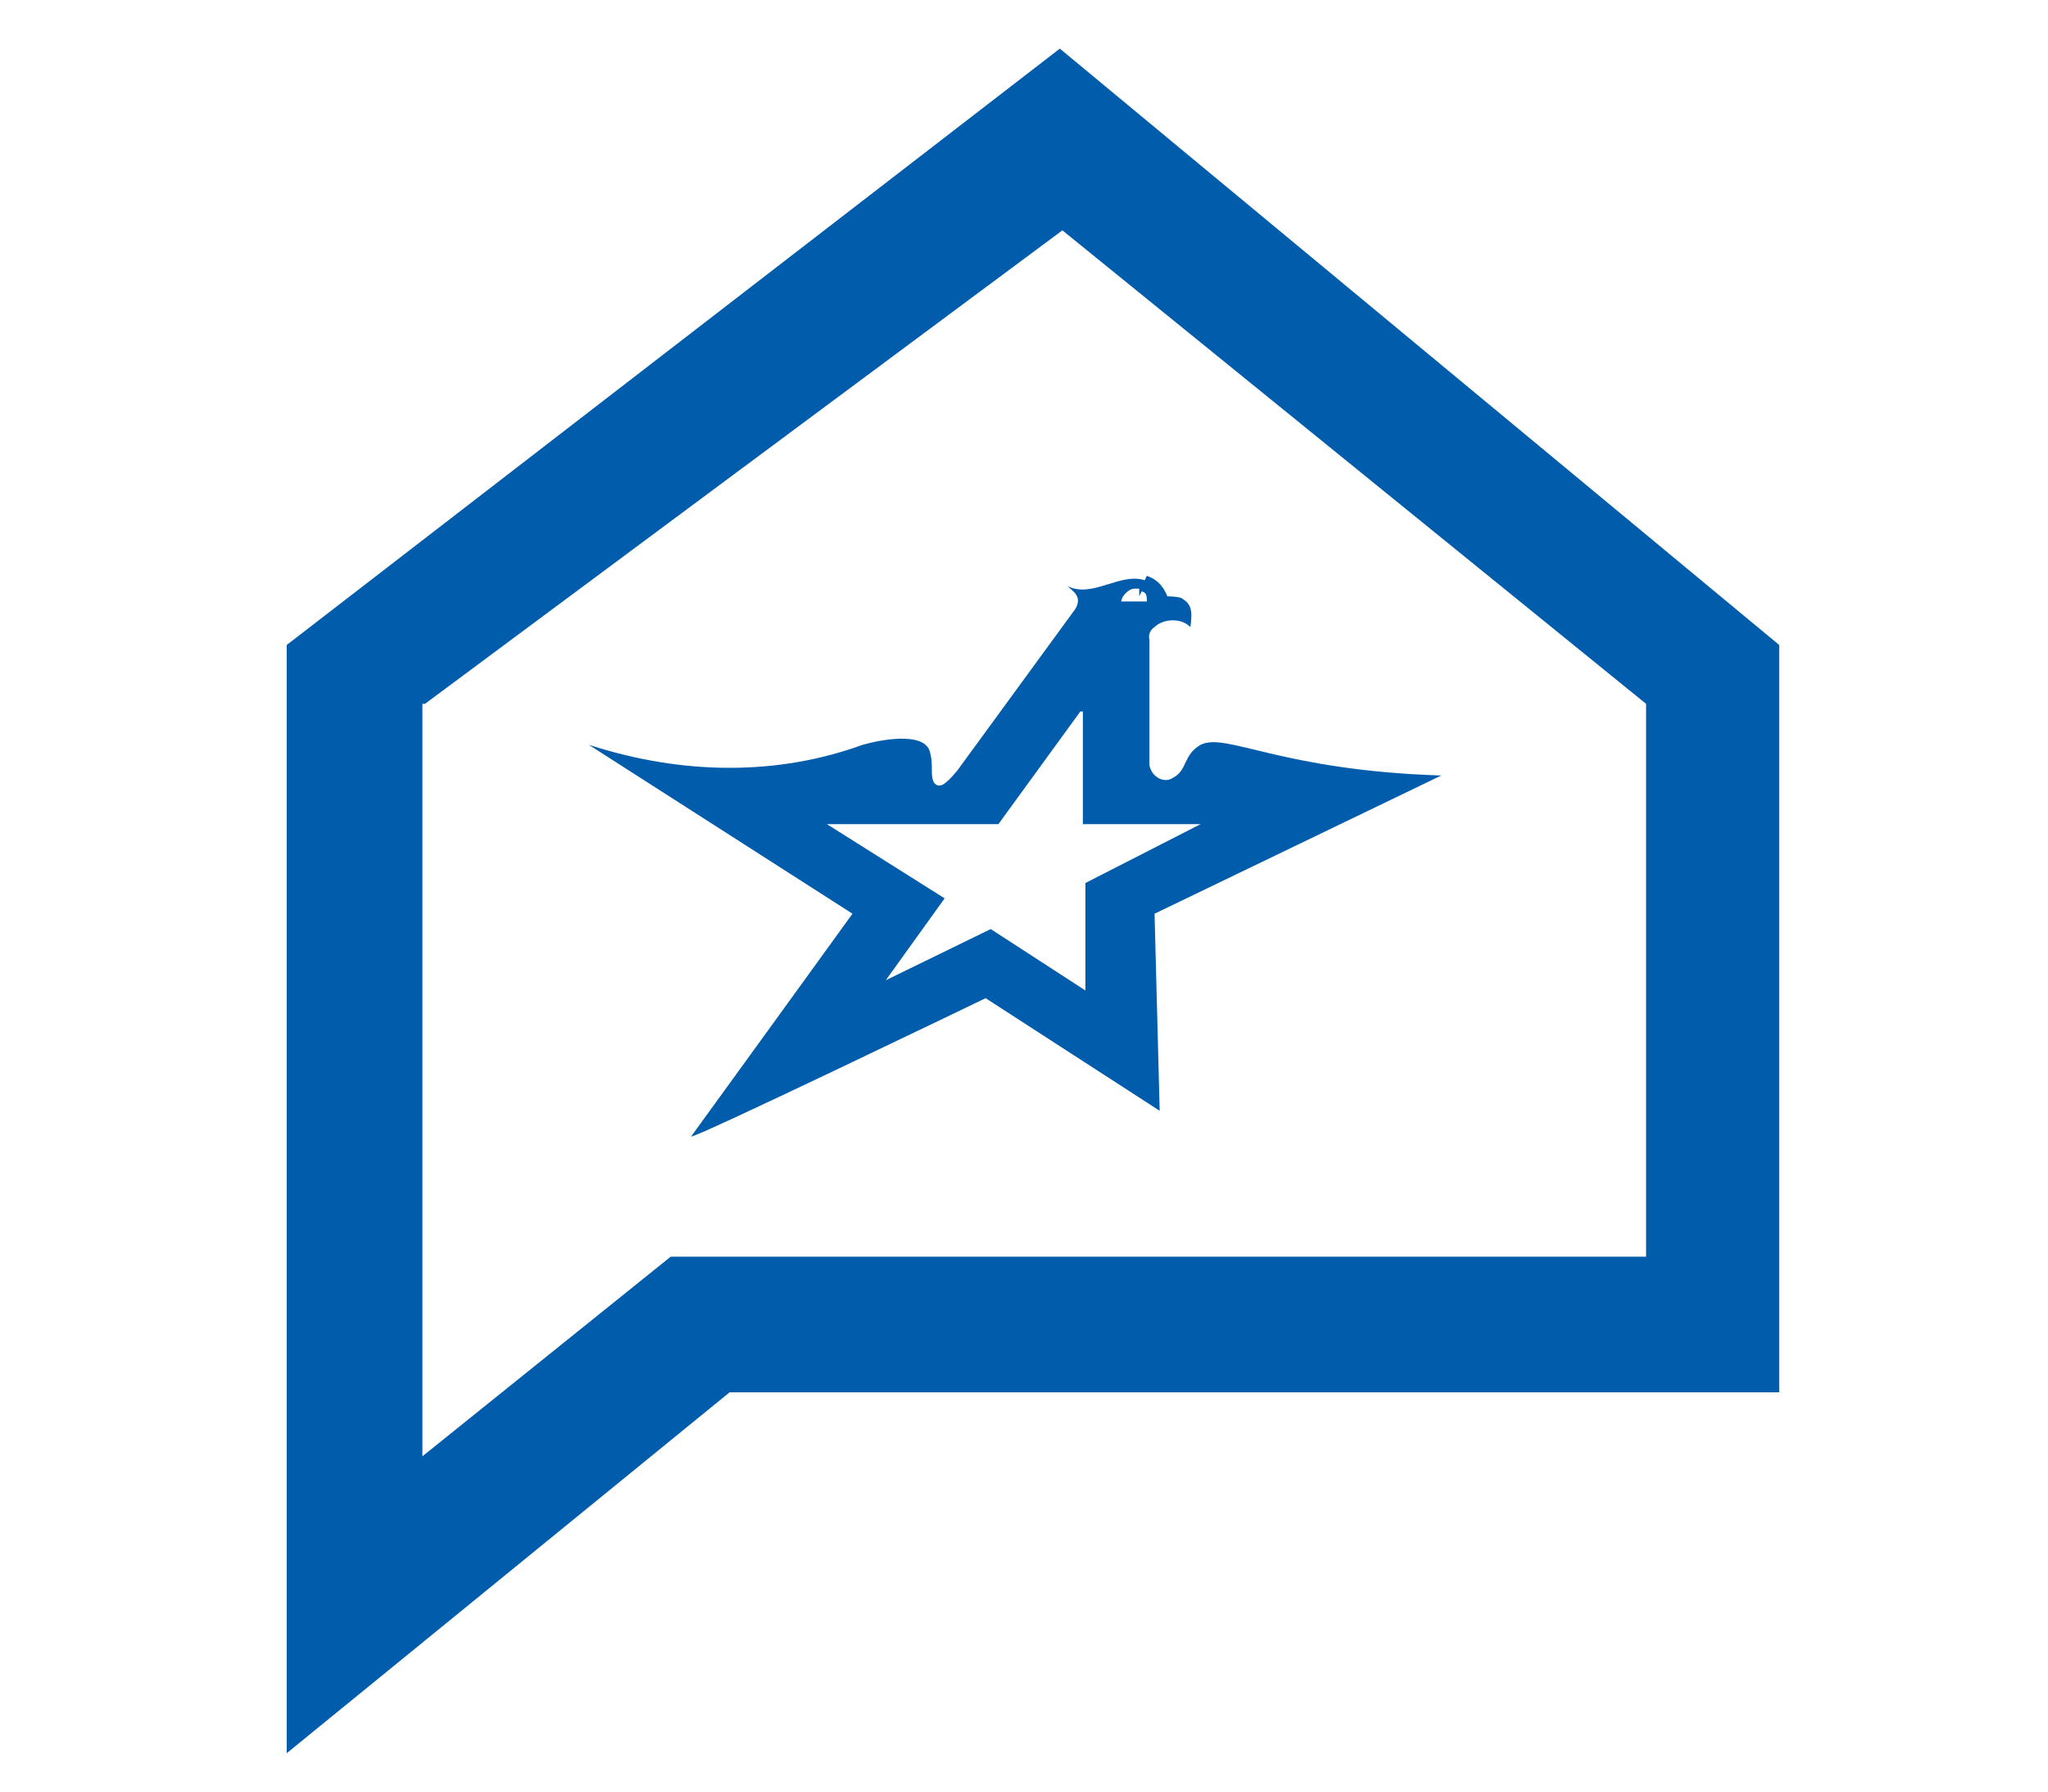
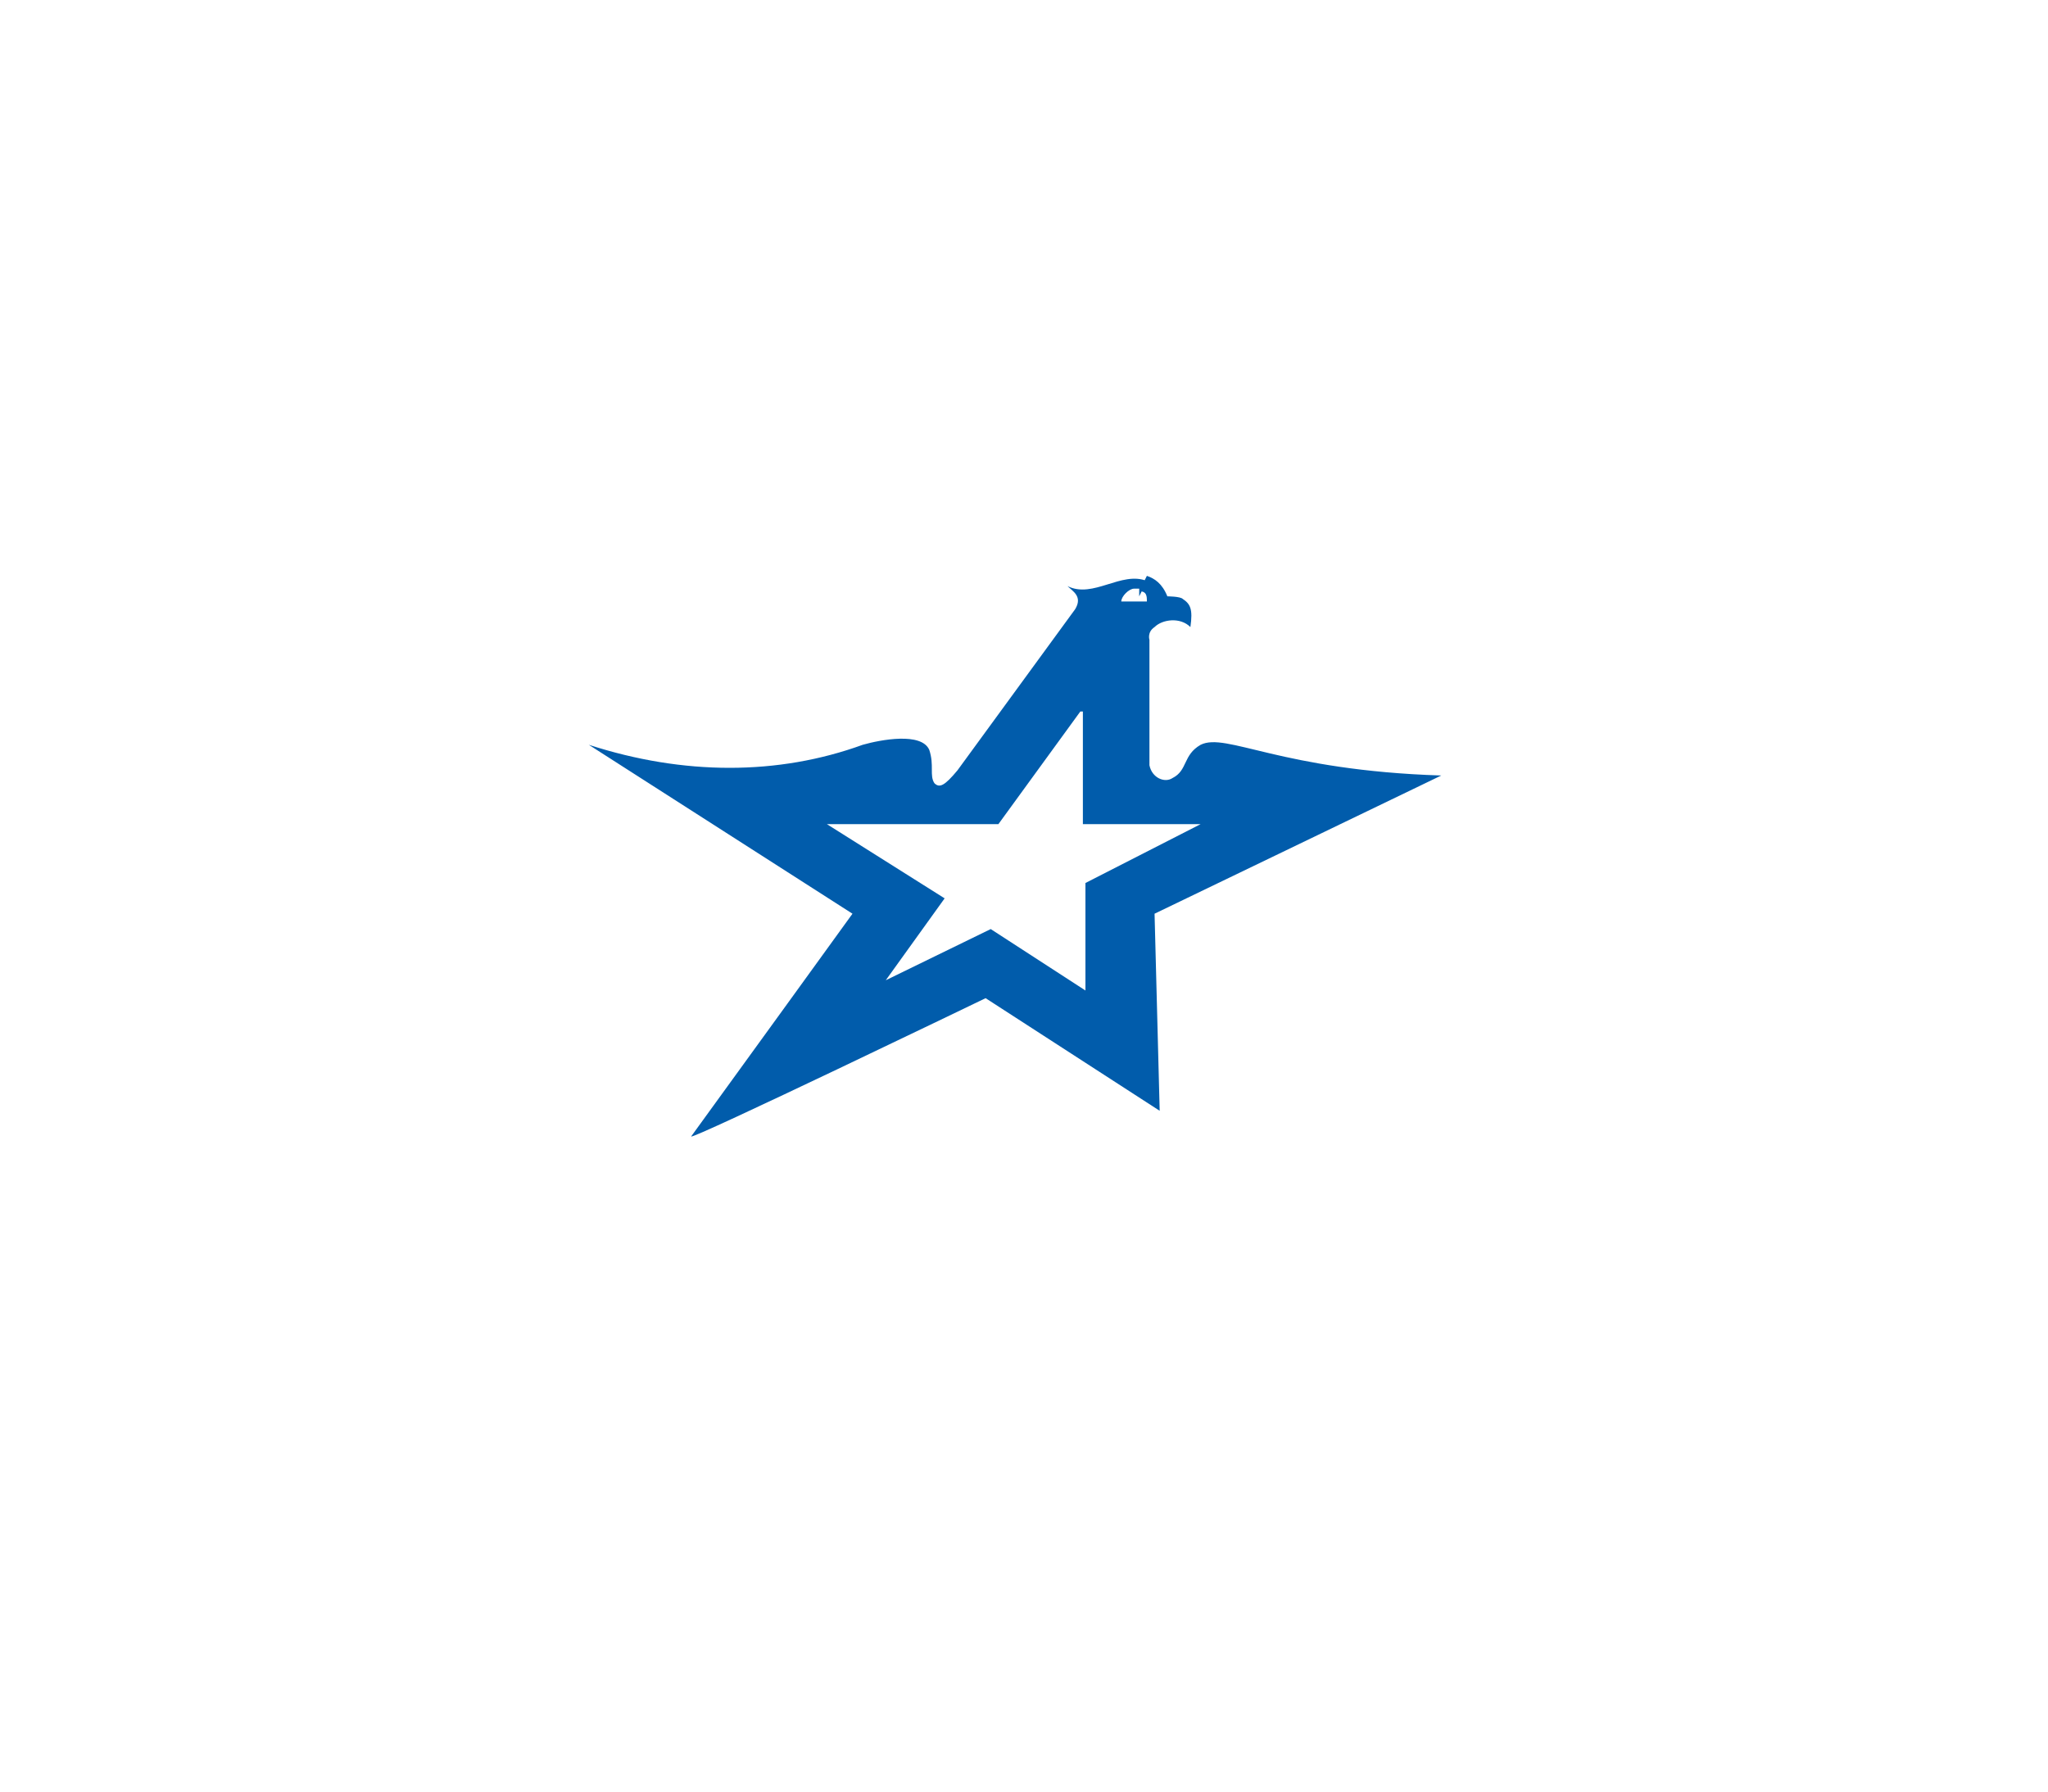
<svg xmlns="http://www.w3.org/2000/svg" version="1.1" viewBox="0 0 80 70">
  <defs>
    <style>
      .cls-1 {
        fill: #015cab;
      }
    </style>
  </defs>
  <g>
    <g id="House">
-       <path class="cls-1" d="M16.5,27.5v29.4l9.7-7.8h38.1v-21.6l-22.8-18.5-24.9,18.5ZM11.2,68.5V25.2L41.4,1.9l28.1,23.3v29.2H28.5l-17.3,14.1Z" />
      <path class="cls-1" d="M42.2,27.8l-3.2,4.4h-6.7l4.6,2.9-2.3,3.2,4.1-2,3.7,2.4v-4.2c0,0,4.5-2.3,4.5-2.3h-4.6v-4.4ZM44.5,23c0,0-.1,0-.2,0-.2,0-.5.3-.5.5.3,0,.6,0,1,0,0-.2,0-.4-.3-.4l.3-.6c.3.1.6.3.8.8,0,0,.5,0,.6.1.3.2.4.4.3,1.1-.4-.4-1.1-.3-1.4,0-.3.2-.2.5-.2.5v4.9c.1.5.6.7.9.5.6-.3.4-.9,1.1-1.3,1-.5,3.1,1,9.4,1.2l-11.2,5.4.2,7.7-6.8-4.4s-11.6,5.6-11.5,5.4c1.6-2.2,6.3-8.7,6.3-8.7l-10.3-6.6c3.7,1.2,7.4,1.2,10.7,0,.7-.2,2.3-.5,2.6.2.2.6,0,1,.2,1.3.2.2.4.1.9-.5l4.6-6.3c.3-.5-.1-.7-.3-.9,1,.5,2.1-.6,3.1-.2l-.3.6Z" />
    </g>
  </g>
</svg>